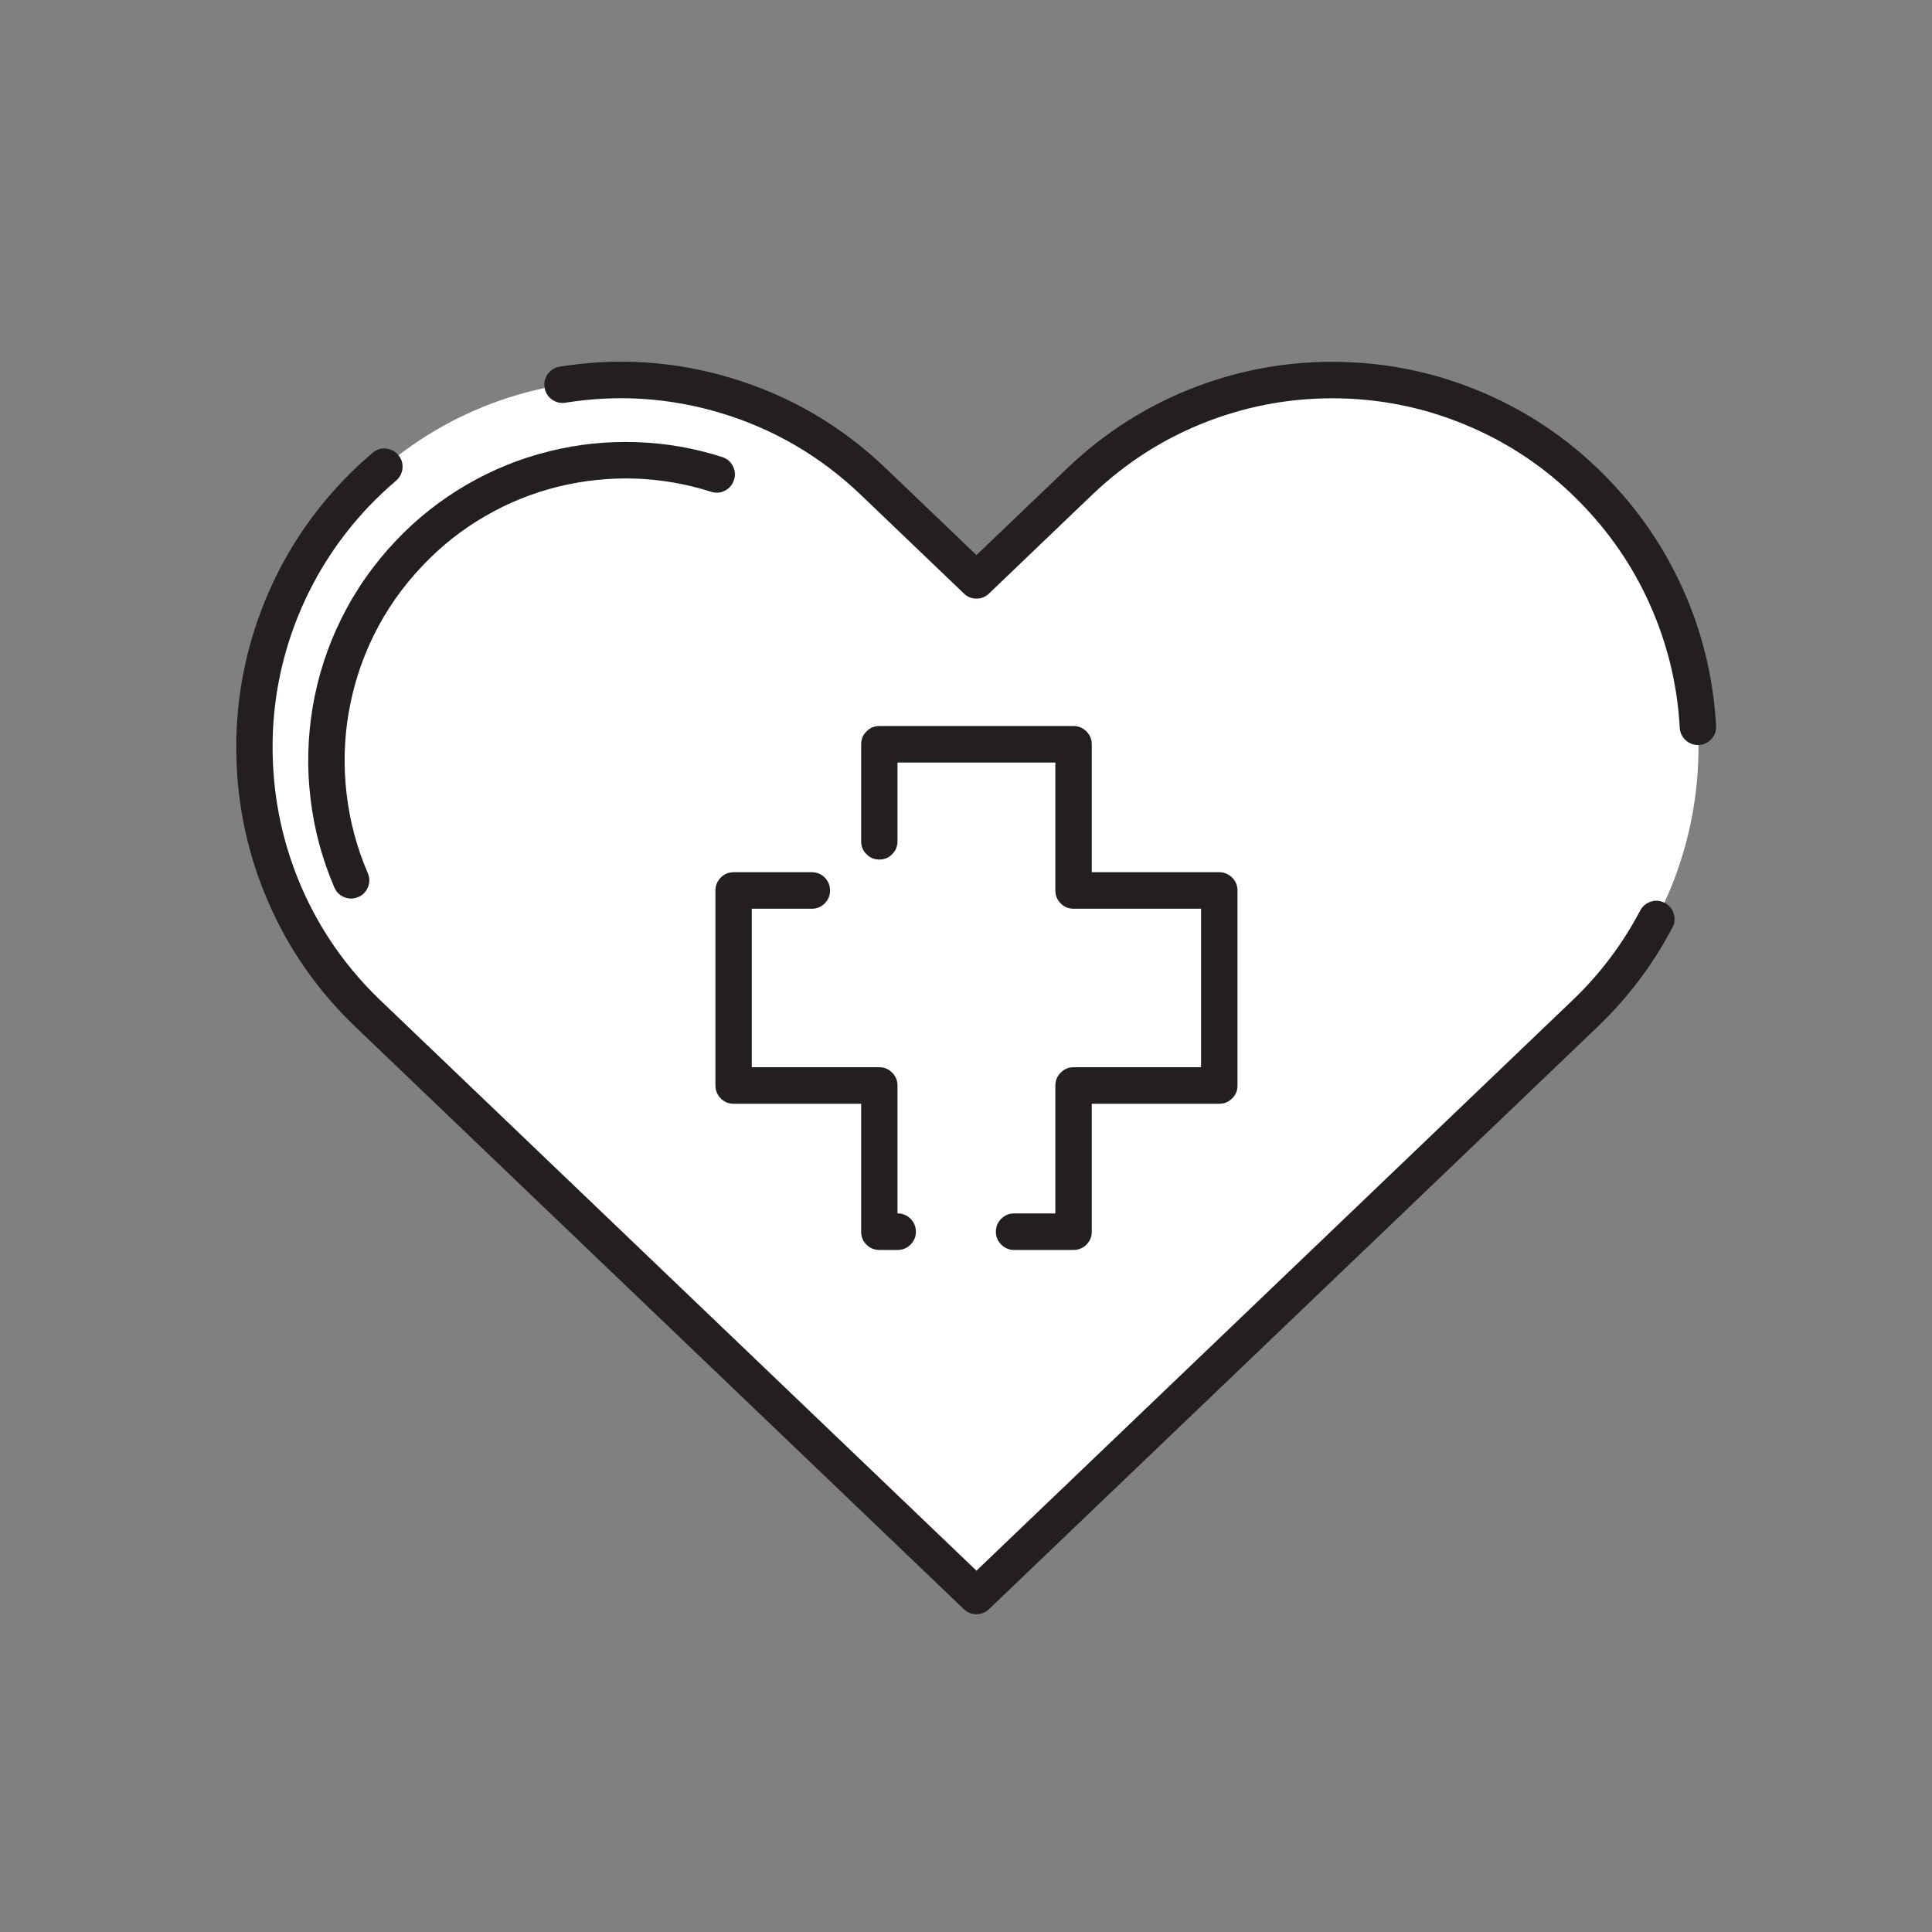
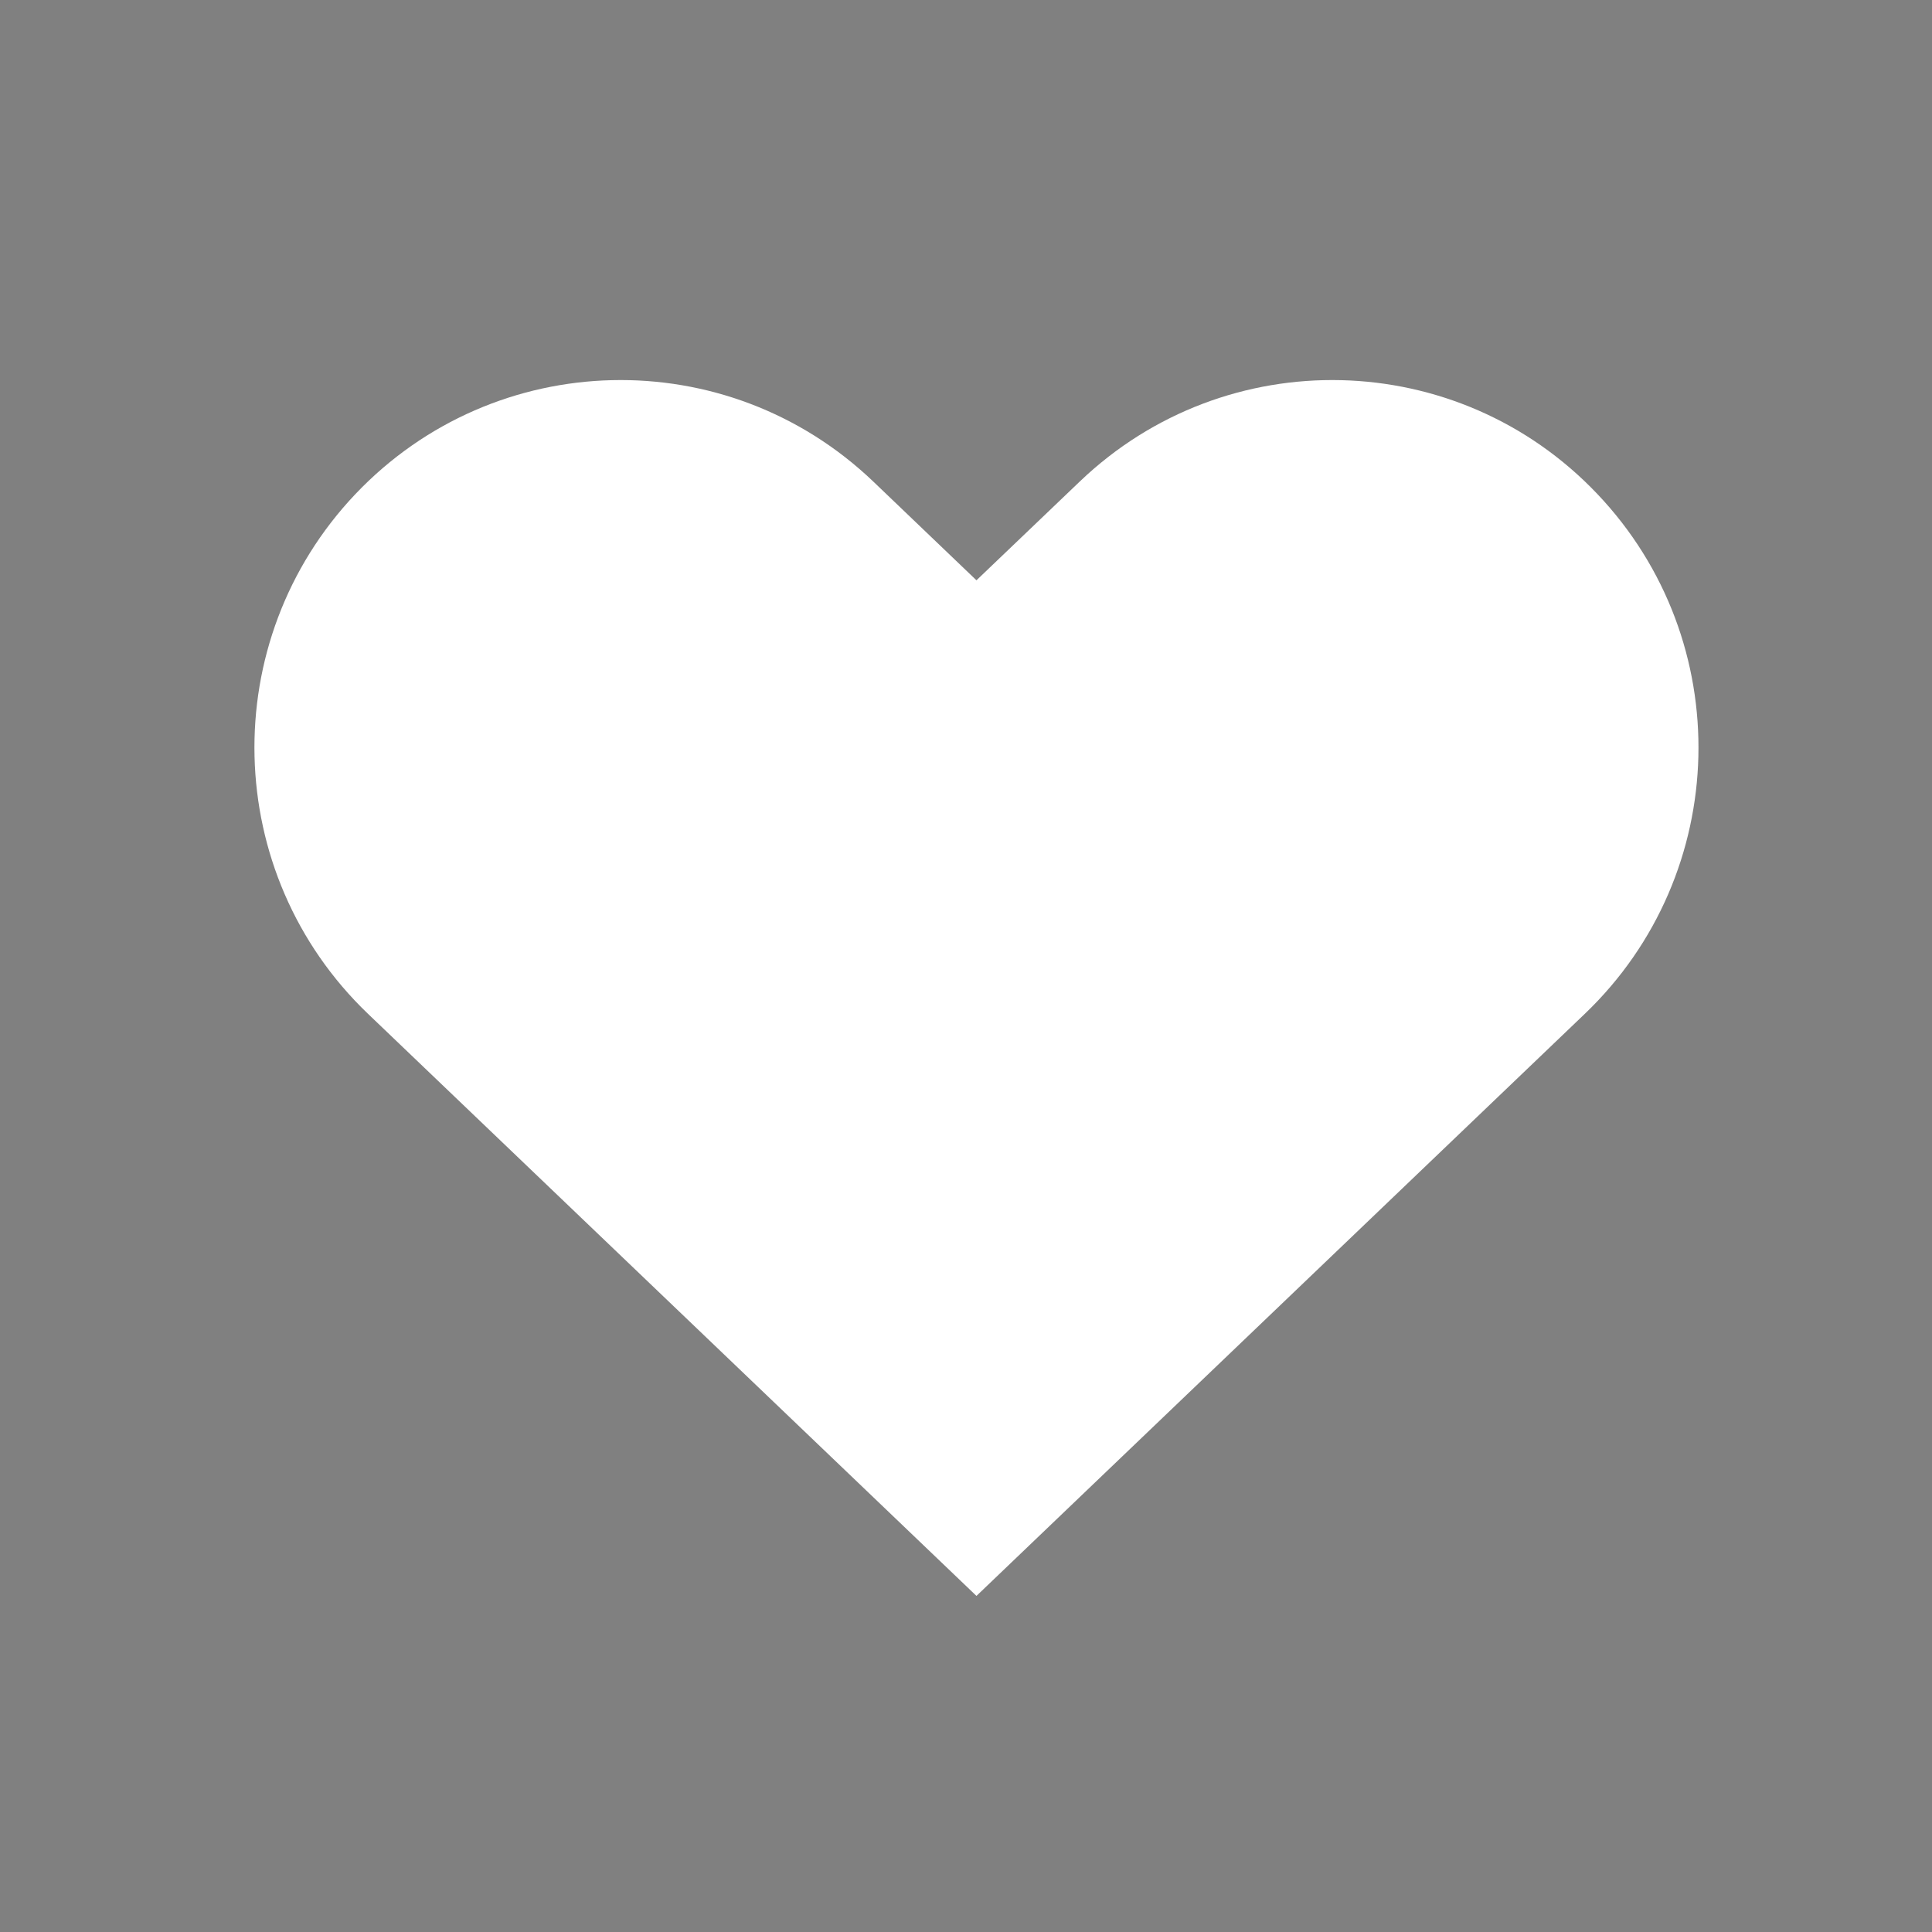
<svg xmlns="http://www.w3.org/2000/svg" width="100" viewBox="0 0 75 75" height="100" preserveAspectRatio="xMidYMid meet">
  <rect x="0" y="0" width="75" height="75" fill="#808080" stroke="none" />
  <defs>
    <clipPath id="26265bca1c">
-       <path d="M 9 14 L 67 14 L 67 62.715 L 9 62.715 Z M 9 14 " clip-rule="nonzero" />
-     </clipPath>
+       </clipPath>
  </defs>
  <path fill="#ffffff" d="M 37.906 61.953 L 14.281 39.352 C 8.602 33.91 8.387 24.879 13.801 19.176 C 19.223 13.473 28.215 13.258 33.902 18.695 L 37.906 22.527 L 41.914 18.695 C 47.594 13.258 56.594 13.473 62.008 19.176 C 67.426 24.879 67.211 33.91 61.527 39.352 L 37.906 61.953 " fill-opacity="1" fill-rule="nonzero" />
  <g clip-path="url(#26265bca1c)">
-     <path fill="#231f1f" d="M 21.949 15.633 C 24 15.305 26.016 15.441 28 16.039 C 30.047 16.66 31.852 17.715 33.414 19.207 L 37.418 23.039 C 37.555 23.172 37.719 23.238 37.906 23.238 C 38.094 23.238 38.258 23.172 38.395 23.039 L 42.398 19.207 C 43.727 17.938 45.238 16.98 46.938 16.336 C 48.578 15.715 50.281 15.426 52.043 15.465 C 53.805 15.508 55.492 15.879 57.102 16.582 C 58.77 17.305 60.234 18.332 61.496 19.664 C 62.629 20.855 63.516 22.203 64.152 23.703 C 64.766 25.152 65.121 26.668 65.207 28.25 C 65.219 28.445 65.297 28.609 65.441 28.738 C 65.59 28.871 65.758 28.93 65.953 28.918 C 66.148 28.906 66.309 28.828 66.441 28.684 C 66.57 28.539 66.629 28.367 66.617 28.172 C 66.52 26.426 66.133 24.75 65.453 23.148 C 64.746 21.488 63.77 20.004 62.52 18.688 C 61.125 17.219 59.504 16.082 57.664 15.281 C 55.887 14.508 54.023 14.094 52.078 14.051 C 50.133 14.004 48.25 14.324 46.438 15.012 C 44.562 15.723 42.891 16.781 41.426 18.18 L 37.418 22.016 L 37.906 22.527 L 38.395 22.016 L 34.387 18.18 C 32.664 16.531 30.672 15.367 28.406 14.68 C 26.219 14.02 23.992 13.871 21.727 14.234 C 21.535 14.266 21.383 14.359 21.266 14.516 C 21.152 14.676 21.109 14.852 21.141 15.047 C 21.172 15.238 21.266 15.391 21.426 15.508 C 21.582 15.621 21.758 15.664 21.949 15.633 Z M 63.672 35.348 C 62.988 36.648 62.113 37.812 61.039 38.836 L 37.418 61.441 L 37.906 61.953 L 38.395 61.441 L 14.77 38.836 C 13.445 37.566 12.418 36.098 11.695 34.422 C 11 32.809 10.629 31.113 10.586 29.344 C 10.543 27.574 10.832 25.867 11.453 24.219 C 12.098 22.516 13.051 20.996 14.312 19.664 C 14.652 19.309 15.004 18.977 15.375 18.66 C 15.523 18.535 15.605 18.371 15.625 18.176 C 15.641 17.984 15.586 17.809 15.457 17.66 C 15.332 17.512 15.172 17.43 14.977 17.414 C 14.785 17.395 14.613 17.449 14.465 17.578 C 14.055 17.926 13.664 18.293 13.289 18.688 C 11.895 20.156 10.844 21.832 10.133 23.719 C 9.449 25.539 9.129 27.426 9.176 29.379 C 9.223 31.332 9.629 33.203 10.402 34.988 C 11.199 36.836 12.332 38.461 13.797 39.863 L 37.418 62.469 C 37.555 62.598 37.719 62.664 37.906 62.664 C 38.094 62.664 38.258 62.598 38.395 62.465 L 62.016 39.863 C 63.199 38.73 64.168 37.445 64.922 36.008 C 65.016 35.836 65.031 35.656 64.973 35.469 C 64.914 35.281 64.801 35.145 64.629 35.051 C 64.457 34.961 64.277 34.941 64.09 35 C 63.902 35.059 63.766 35.176 63.672 35.348 Z M 63.672 35.348 " fill-opacity="1" fill-rule="nonzero" />
+     <path fill="#231f1f" d="M 21.949 15.633 C 24 15.305 26.016 15.441 28 16.039 C 30.047 16.66 31.852 17.715 33.414 19.207 L 37.418 23.039 C 37.555 23.172 37.719 23.238 37.906 23.238 C 38.094 23.238 38.258 23.172 38.395 23.039 L 42.398 19.207 C 43.727 17.938 45.238 16.98 46.938 16.336 C 48.578 15.715 50.281 15.426 52.043 15.465 C 53.805 15.508 55.492 15.879 57.102 16.582 C 58.77 17.305 60.234 18.332 61.496 19.664 C 62.629 20.855 63.516 22.203 64.152 23.703 C 64.766 25.152 65.121 26.668 65.207 28.25 C 65.219 28.445 65.297 28.609 65.441 28.738 C 65.59 28.871 65.758 28.93 65.953 28.918 C 66.148 28.906 66.309 28.828 66.441 28.684 C 66.57 28.539 66.629 28.367 66.617 28.172 C 66.52 26.426 66.133 24.75 65.453 23.148 C 64.746 21.488 63.77 20.004 62.52 18.688 C 61.125 17.219 59.504 16.082 57.664 15.281 C 55.887 14.508 54.023 14.094 52.078 14.051 C 50.133 14.004 48.25 14.324 46.438 15.012 C 44.562 15.723 42.891 16.781 41.426 18.18 L 37.418 22.016 L 37.906 22.527 L 38.395 22.016 L 34.387 18.18 C 32.664 16.531 30.672 15.367 28.406 14.68 C 26.219 14.02 23.992 13.871 21.727 14.234 C 21.535 14.266 21.383 14.359 21.266 14.516 C 21.152 14.676 21.109 14.852 21.141 15.047 C 21.172 15.238 21.266 15.391 21.426 15.508 C 21.582 15.621 21.758 15.664 21.949 15.633 Z M 63.672 35.348 C 62.988 36.648 62.113 37.812 61.039 38.836 L 37.418 61.441 L 37.906 61.953 L 38.395 61.441 L 14.77 38.836 C 13.445 37.566 12.418 36.098 11.695 34.422 C 11 32.809 10.629 31.113 10.586 29.344 C 10.543 27.574 10.832 25.867 11.453 24.219 C 12.098 22.516 13.051 20.996 14.312 19.664 C 14.652 19.309 15.004 18.977 15.375 18.66 C 15.523 18.535 15.605 18.371 15.625 18.176 C 15.641 17.984 15.586 17.809 15.457 17.66 C 15.332 17.512 15.172 17.43 14.977 17.414 C 14.785 17.395 14.613 17.449 14.465 17.578 C 14.055 17.926 13.664 18.293 13.289 18.688 C 11.895 20.156 10.844 21.832 10.133 23.719 C 9.449 25.539 9.129 27.426 9.176 29.379 C 9.223 31.332 9.629 33.203 10.402 34.988 C 11.199 36.836 12.332 38.461 13.797 39.863 L 37.418 62.469 C 37.555 62.598 37.719 62.664 37.906 62.664 C 38.094 62.664 38.258 62.598 38.395 62.465 L 62.016 39.863 C 63.199 38.73 64.168 37.445 64.922 36.008 C 64.914 35.281 64.801 35.145 64.629 35.051 C 64.457 34.961 64.277 34.941 64.09 35 C 63.902 35.059 63.766 35.176 63.672 35.348 Z M 63.672 35.348 " fill-opacity="1" fill-rule="nonzero" />
  </g>
-   <path fill="#ffffff" d="M 13.629 34.172 C 11.832 30 12.559 24.977 15.883 21.48 C 19.047 18.141 23.723 17.102 27.82 18.414 " fill-opacity="1" fill-rule="nonzero" />
-   <path fill="#231f1f" d="M 14.277 33.891 C 13.855 32.914 13.582 31.895 13.457 30.836 C 13.332 29.781 13.355 28.734 13.531 27.691 C 13.711 26.633 14.035 25.625 14.508 24.664 C 14.996 23.676 15.625 22.777 16.395 21.969 C 17.125 21.195 17.945 20.547 18.859 20.023 C 19.742 19.512 20.68 19.137 21.672 18.891 C 22.648 18.652 23.641 18.547 24.648 18.578 C 25.66 18.613 26.645 18.785 27.605 19.09 C 27.793 19.152 27.973 19.137 28.145 19.047 C 28.316 18.957 28.434 18.816 28.492 18.633 C 28.555 18.445 28.539 18.266 28.449 18.09 C 28.359 17.918 28.223 17.801 28.035 17.742 C 26.949 17.395 25.836 17.199 24.695 17.164 C 23.559 17.125 22.438 17.242 21.332 17.516 C 20.211 17.793 19.152 18.219 18.156 18.793 C 17.125 19.387 16.195 20.117 15.371 20.988 C 14.504 21.902 13.793 22.918 13.242 24.035 C 12.707 25.117 12.34 26.258 12.137 27.453 C 11.941 28.633 11.91 29.816 12.055 31.004 C 12.195 32.203 12.508 33.352 12.98 34.453 C 13.059 34.633 13.188 34.758 13.371 34.832 C 13.551 34.902 13.73 34.898 13.91 34.82 C 14.09 34.746 14.215 34.613 14.285 34.434 C 14.359 34.25 14.355 34.07 14.277 33.891 Z M 14.277 33.891 " fill-opacity="1" fill-rule="nonzero" />
  <path fill="#ffffff" d="M 47.332 34.57 L 41.676 34.57 L 41.676 28.895 L 34.137 28.895 L 34.137 34.57 L 28.48 34.57 L 28.48 42.141 L 34.137 42.141 L 34.137 47.812 L 41.676 47.812 L 41.676 42.141 L 47.332 42.141 L 47.332 34.57 " fill-opacity="1" fill-rule="nonzero" />
-   <path fill="#231f1f" d="M 31.516 33.859 L 28.48 33.859 C 28.285 33.859 28.117 33.93 27.98 34.066 C 27.844 34.207 27.773 34.371 27.773 34.57 L 27.773 42.141 C 27.773 42.336 27.844 42.504 27.98 42.641 C 28.117 42.781 28.285 42.848 28.48 42.848 L 34.137 42.848 L 34.137 42.141 L 33.43 42.141 L 33.43 47.816 C 33.43 48.012 33.496 48.176 33.637 48.316 C 33.773 48.453 33.941 48.523 34.137 48.523 L 34.848 48.523 C 35.043 48.523 35.207 48.453 35.348 48.316 C 35.484 48.176 35.555 48.012 35.555 47.816 C 35.555 47.617 35.484 47.453 35.348 47.312 C 35.207 47.176 35.043 47.105 34.848 47.105 L 34.137 47.105 L 34.137 47.816 L 34.84 47.816 L 34.84 42.141 C 34.84 41.945 34.773 41.777 34.633 41.641 C 34.496 41.5 34.332 41.43 34.137 41.43 L 28.48 41.43 L 28.48 42.141 L 29.184 42.141 L 29.184 34.57 L 28.48 34.57 L 28.48 35.277 L 31.516 35.277 C 31.711 35.277 31.879 35.207 32.016 35.07 C 32.152 34.93 32.223 34.766 32.223 34.57 C 32.223 34.371 32.152 34.207 32.016 34.066 C 31.879 33.93 31.711 33.859 31.516 33.859 Z M 39.367 48.523 L 41.676 48.523 C 41.871 48.523 42.039 48.453 42.176 48.316 C 42.312 48.176 42.383 48.012 42.383 47.816 L 42.383 42.141 L 41.676 42.141 L 41.676 42.848 L 47.332 42.848 C 47.527 42.848 47.691 42.781 47.832 42.641 C 47.969 42.504 48.039 42.336 48.039 42.141 L 48.039 34.57 C 48.039 34.371 47.969 34.207 47.832 34.066 C 47.691 33.93 47.527 33.859 47.332 33.859 L 41.676 33.859 L 41.676 34.57 L 42.383 34.57 L 42.383 28.895 C 42.383 28.699 42.312 28.531 42.176 28.395 C 42.039 28.254 41.871 28.184 41.676 28.184 L 34.137 28.184 C 33.941 28.184 33.773 28.254 33.637 28.395 C 33.496 28.531 33.43 28.699 33.43 28.895 L 33.43 32.66 C 33.43 32.855 33.496 33.023 33.637 33.16 C 33.773 33.301 33.941 33.367 34.137 33.367 C 34.332 33.367 34.496 33.301 34.633 33.16 C 34.773 33.023 34.84 32.855 34.84 32.66 L 34.84 28.895 L 34.137 28.895 L 34.137 29.602 L 41.676 29.602 L 41.676 28.895 L 40.969 28.895 L 40.969 34.57 C 40.969 34.766 41.039 34.93 41.176 35.07 C 41.312 35.207 41.48 35.277 41.676 35.277 L 47.332 35.277 L 47.332 34.57 L 46.625 34.57 L 46.625 42.141 L 47.332 42.141 L 47.332 41.43 L 41.676 41.43 C 41.48 41.43 41.312 41.5 41.176 41.641 C 41.039 41.777 40.969 41.945 40.969 42.141 L 40.969 47.816 L 41.676 47.816 L 41.676 47.105 L 39.367 47.105 C 39.172 47.105 39.008 47.176 38.867 47.312 C 38.73 47.453 38.66 47.617 38.66 47.816 C 38.66 48.012 38.73 48.176 38.867 48.316 C 39.008 48.453 39.172 48.523 39.367 48.523 Z M 39.367 48.523 " fill-opacity="1" fill-rule="nonzero" />
</svg>